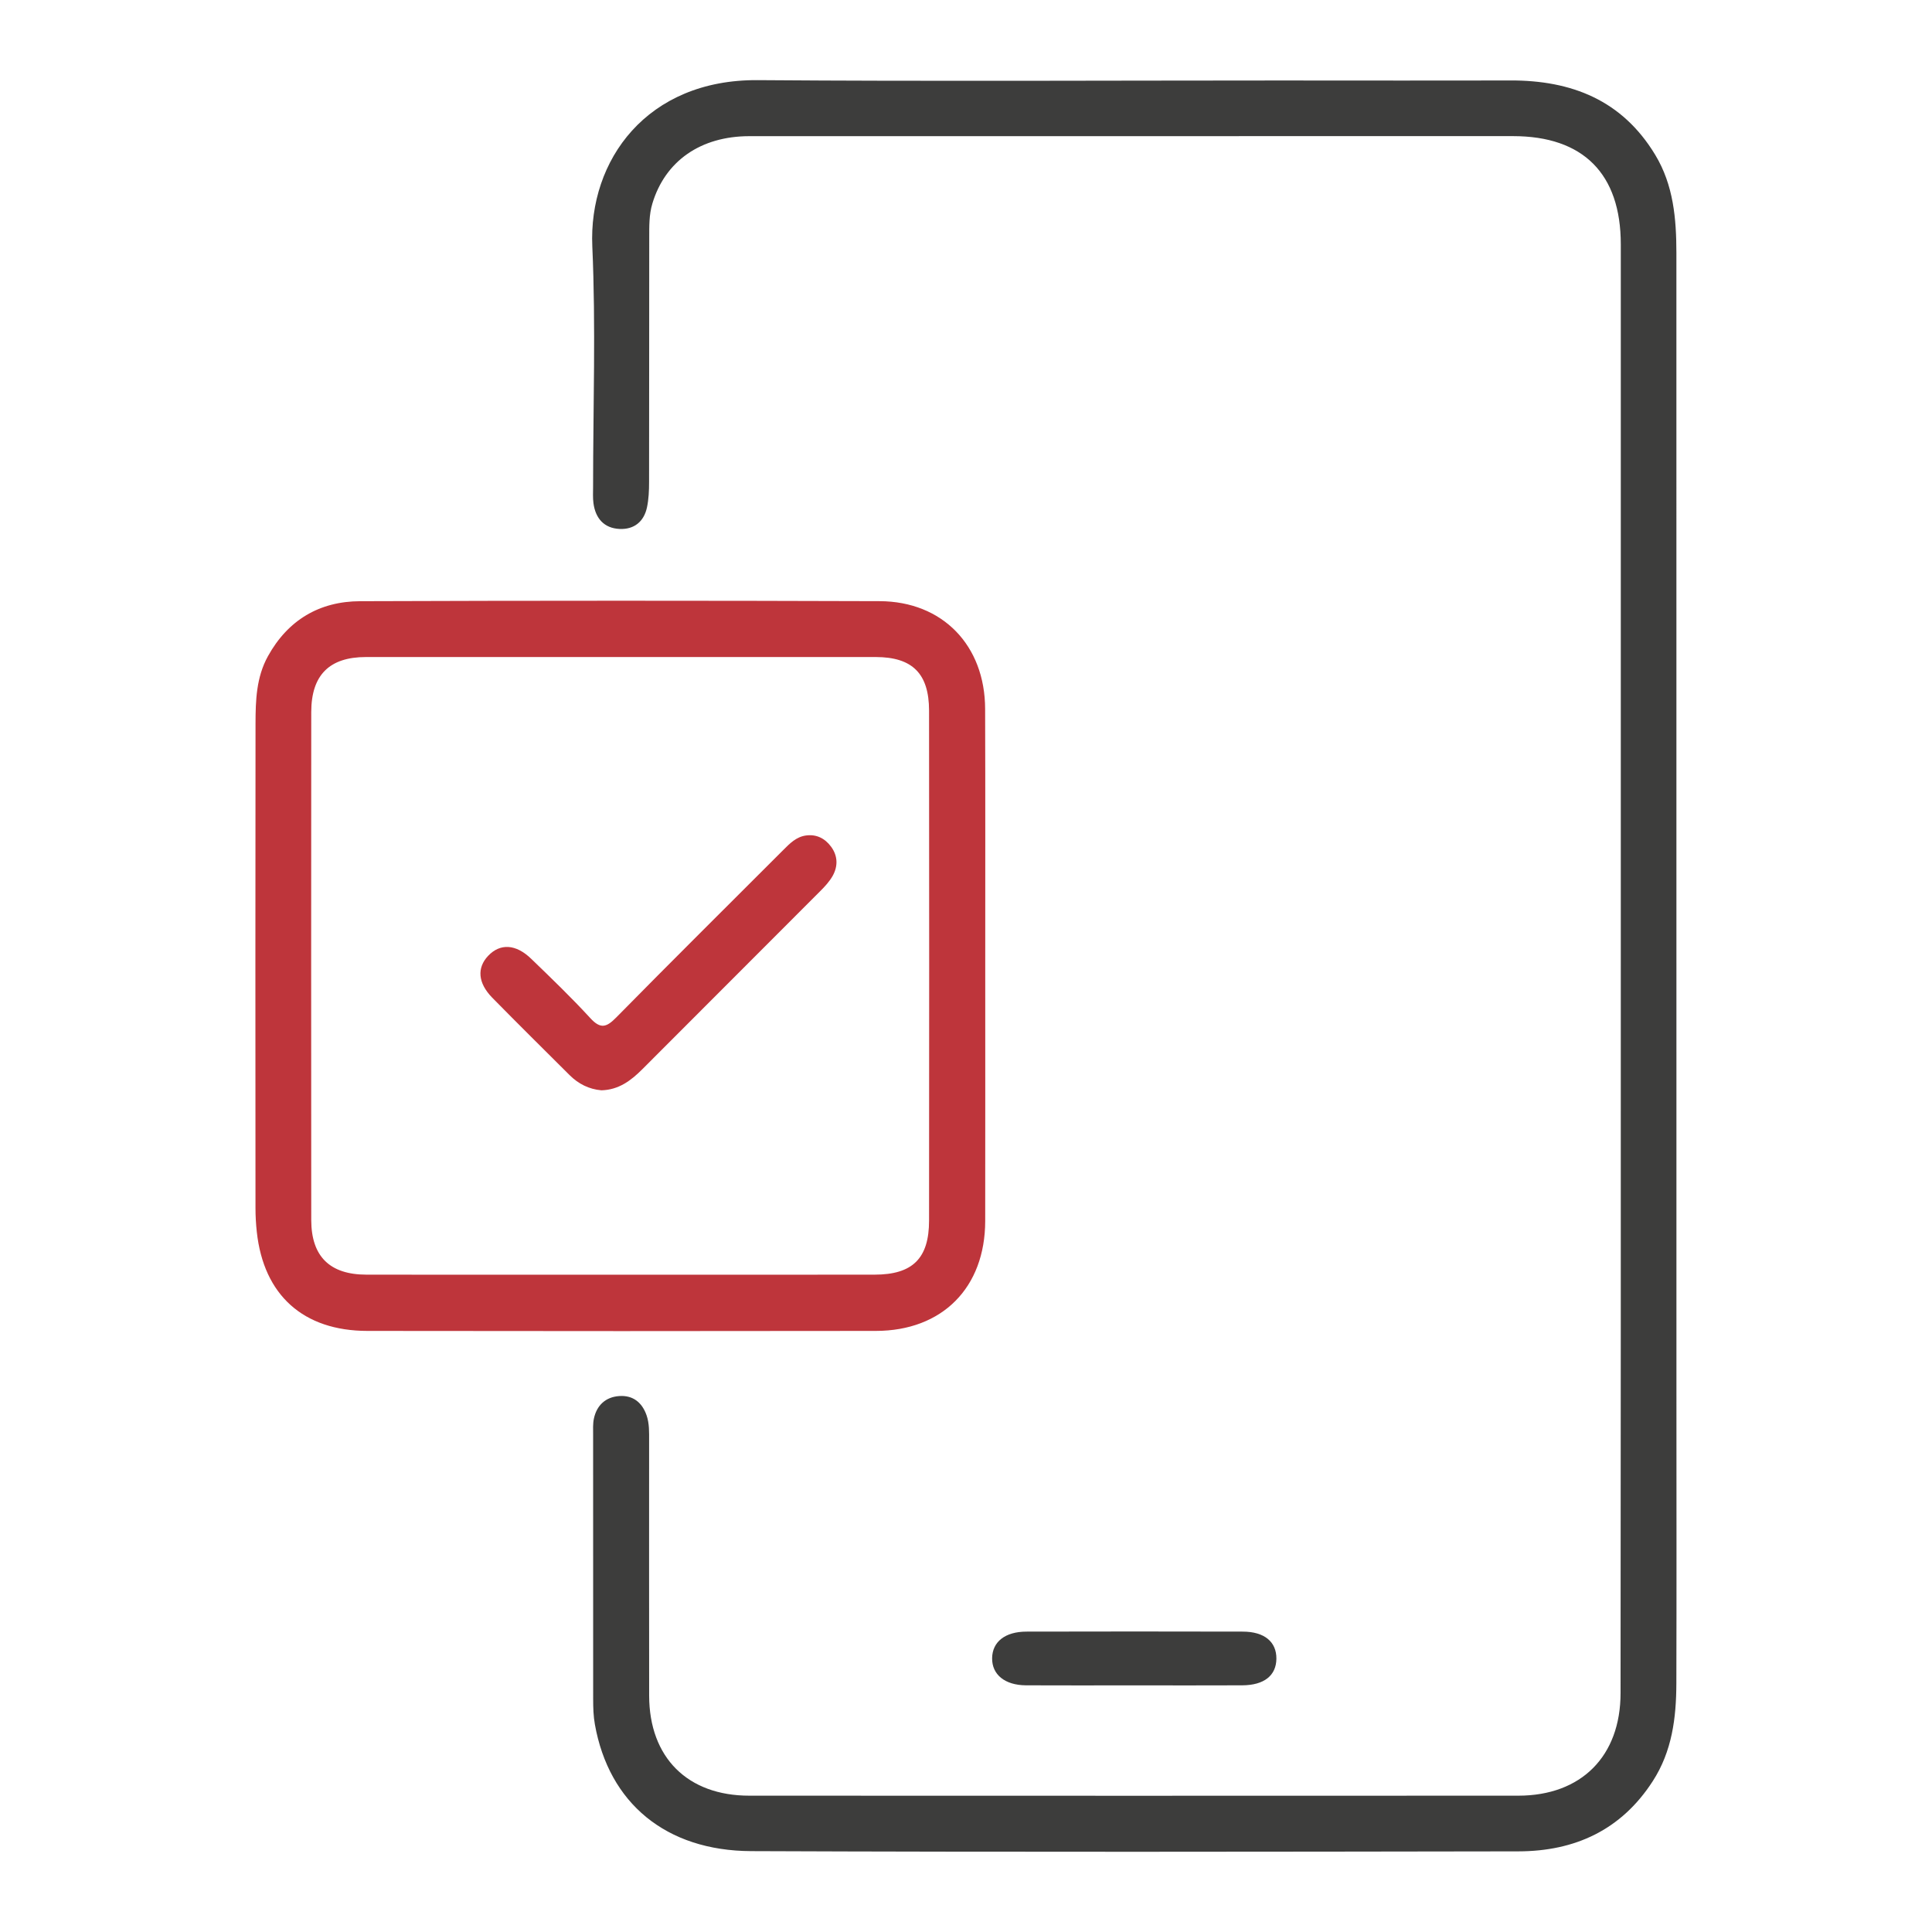
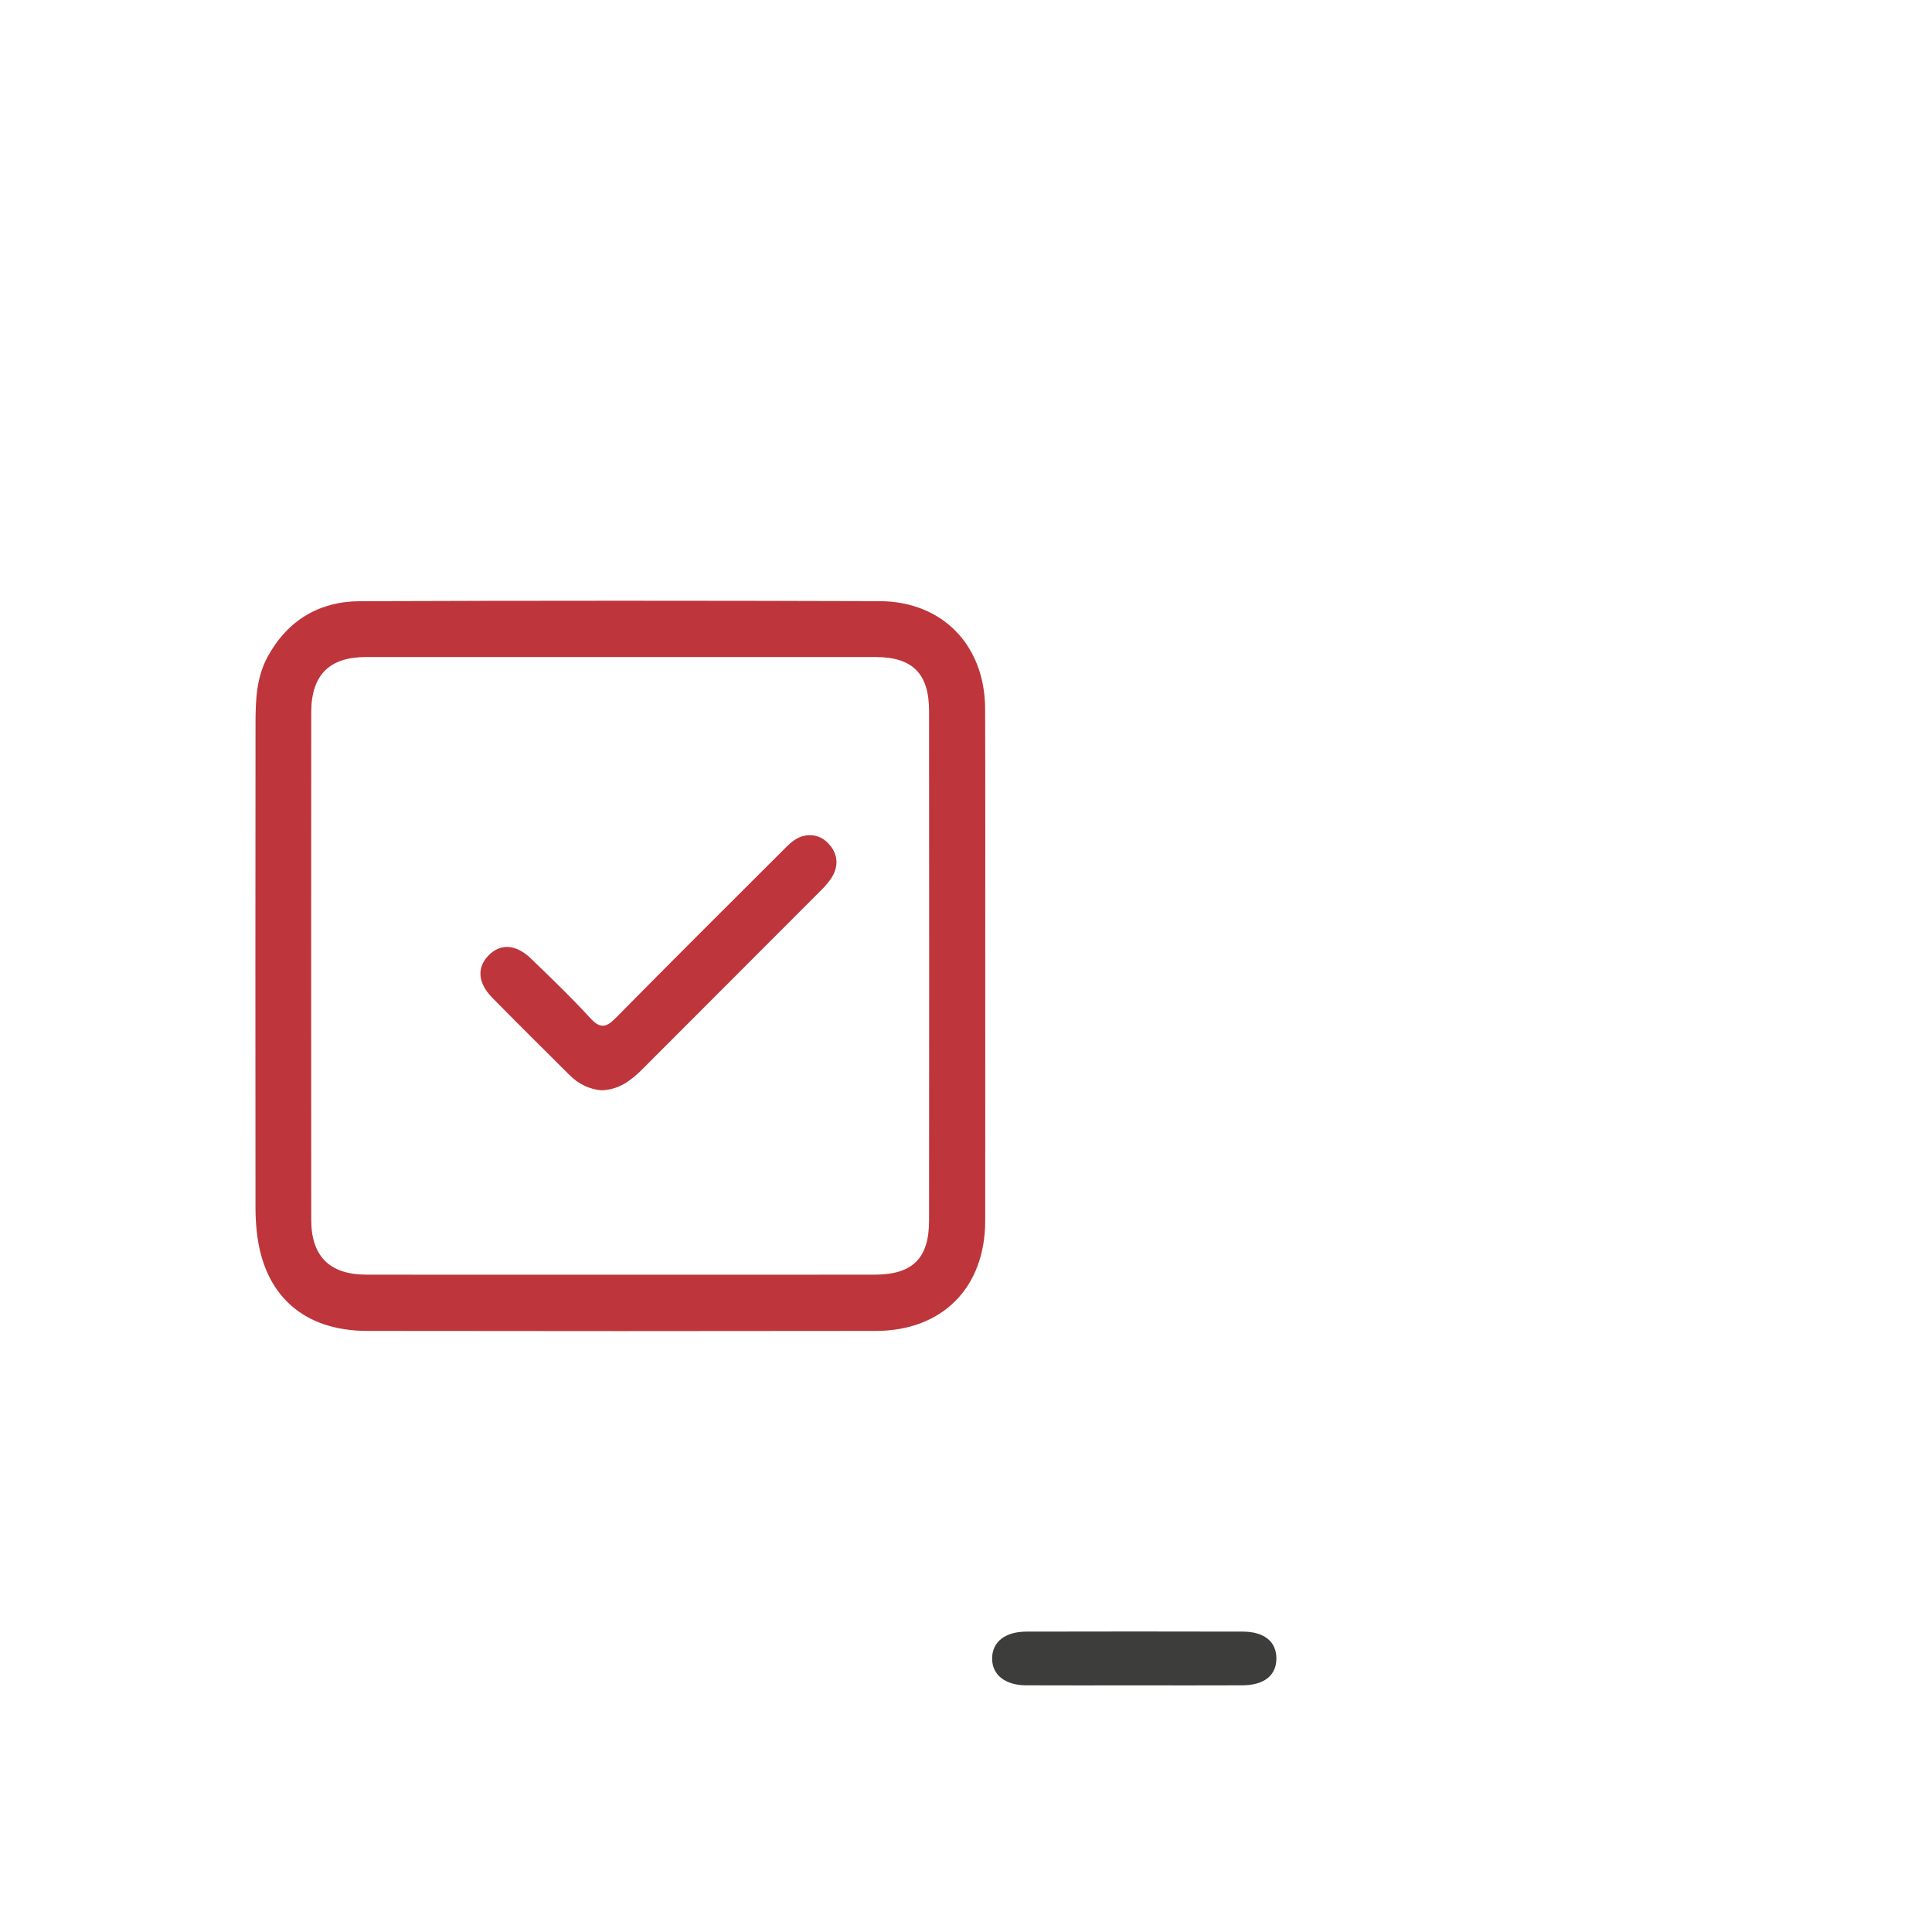
<svg xmlns="http://www.w3.org/2000/svg" width="50" height="50" viewBox="0 0 50 50" fill="none">
-   <path d="M41.946 24.998C41.946 18.772 41.946 12.548 41.946 6.323C41.946 4.498 40.975 3.523 39.157 3.523C32.57 3.522 25.984 3.522 19.396 3.524C18.13 3.524 17.213 4.17 16.883 5.269C16.795 5.562 16.803 5.859 16.802 6.157C16.799 8.263 16.802 10.37 16.798 12.476C16.798 12.695 16.789 12.918 16.744 13.13C16.665 13.502 16.408 13.707 16.033 13.689C15.634 13.67 15.412 13.416 15.359 13.026C15.34 12.886 15.349 12.743 15.349 12.602C15.349 10.527 15.421 8.449 15.329 6.378C15.229 4.147 16.742 2.053 19.61 2.074C24.106 2.108 28.602 2.083 33.097 2.083C35.093 2.083 37.09 2.088 39.086 2.082C40.67 2.077 41.979 2.591 42.835 4.004C43.312 4.791 43.384 5.664 43.385 6.549C43.387 16.5 43.386 26.451 43.386 36.401C43.386 38.791 43.391 41.18 43.384 43.57C43.381 44.458 43.274 45.323 42.772 46.098C41.955 47.363 40.756 47.91 39.297 47.913C32.68 47.923 26.062 47.934 19.443 47.907C17.228 47.899 15.759 46.659 15.396 44.63C15.357 44.415 15.351 44.192 15.351 43.974C15.349 41.695 15.349 39.414 15.35 37.136C15.35 36.995 15.341 36.849 15.37 36.713C15.444 36.366 15.676 36.155 16.023 36.13C16.375 36.104 16.617 36.291 16.734 36.63C16.807 36.844 16.799 37.064 16.799 37.284C16.799 39.485 16.797 41.686 16.8 43.887C16.804 45.484 17.793 46.472 19.392 46.472C26.026 46.475 32.66 46.475 39.294 46.472C40.924 46.471 41.94 45.451 41.94 43.816C41.947 37.543 41.946 31.271 41.946 24.998Z" fill="#3D3D3C" />
  <path d="M25.498 24.998C25.498 27.199 25.5 29.4 25.497 31.601C25.494 33.323 24.389 34.442 22.667 34.444C18.282 34.451 13.895 34.45 9.509 34.444C7.85 34.443 6.823 33.517 6.646 31.881C6.624 31.679 6.612 31.474 6.612 31.27C6.609 27.088 6.608 22.907 6.613 18.725C6.614 18.129 6.632 17.529 6.934 16.983C7.453 16.044 8.269 15.563 9.321 15.559C13.8 15.543 18.282 15.543 22.761 15.558C24.396 15.563 25.492 16.705 25.495 18.349C25.502 20.565 25.498 22.781 25.498 24.998ZM16.035 32.989C18.235 32.989 20.433 32.991 22.633 32.988C23.618 32.987 24.044 32.569 24.044 31.587C24.048 27.189 24.048 22.79 24.044 18.392C24.043 17.433 23.614 17.006 22.667 17.004C18.269 17.002 13.87 17.002 9.472 17.004C8.524 17.004 8.057 17.47 8.055 18.427C8.052 22.81 8.052 27.193 8.055 31.576C8.057 32.519 8.537 32.987 9.484 32.988C11.669 32.992 13.852 32.989 16.035 32.989Z" fill="#BE353B" />
  <path d="M29.327 43.617C28.401 43.617 27.476 43.621 26.551 43.616C26.004 43.612 25.671 43.338 25.676 42.914C25.681 42.491 26.01 42.227 26.565 42.226C28.431 42.222 30.298 42.221 32.164 42.226C32.724 42.227 33.037 42.491 33.033 42.928C33.028 43.363 32.716 43.613 32.15 43.616C31.21 43.621 30.268 43.617 29.327 43.617Z" fill="#3D3D3C" />
  <path d="M15.564 28.217C15.242 28.189 14.968 28.051 14.738 27.821C14.07 27.155 13.399 26.492 12.739 25.82C12.367 25.439 12.339 25.049 12.632 24.738C12.942 24.41 13.348 24.427 13.748 24.814C14.267 25.315 14.789 25.817 15.277 26.349C15.54 26.635 15.693 26.591 15.945 26.335C17.377 24.88 18.828 23.441 20.271 21.998C20.439 21.829 20.607 21.658 20.855 21.623C21.129 21.584 21.35 21.697 21.509 21.913C21.684 22.151 21.689 22.418 21.549 22.668C21.466 22.815 21.345 22.946 21.223 23.067C19.693 24.602 18.157 26.133 16.627 27.668C16.331 27.965 16.012 28.206 15.564 28.217Z" fill="#BE353B" />
</svg>